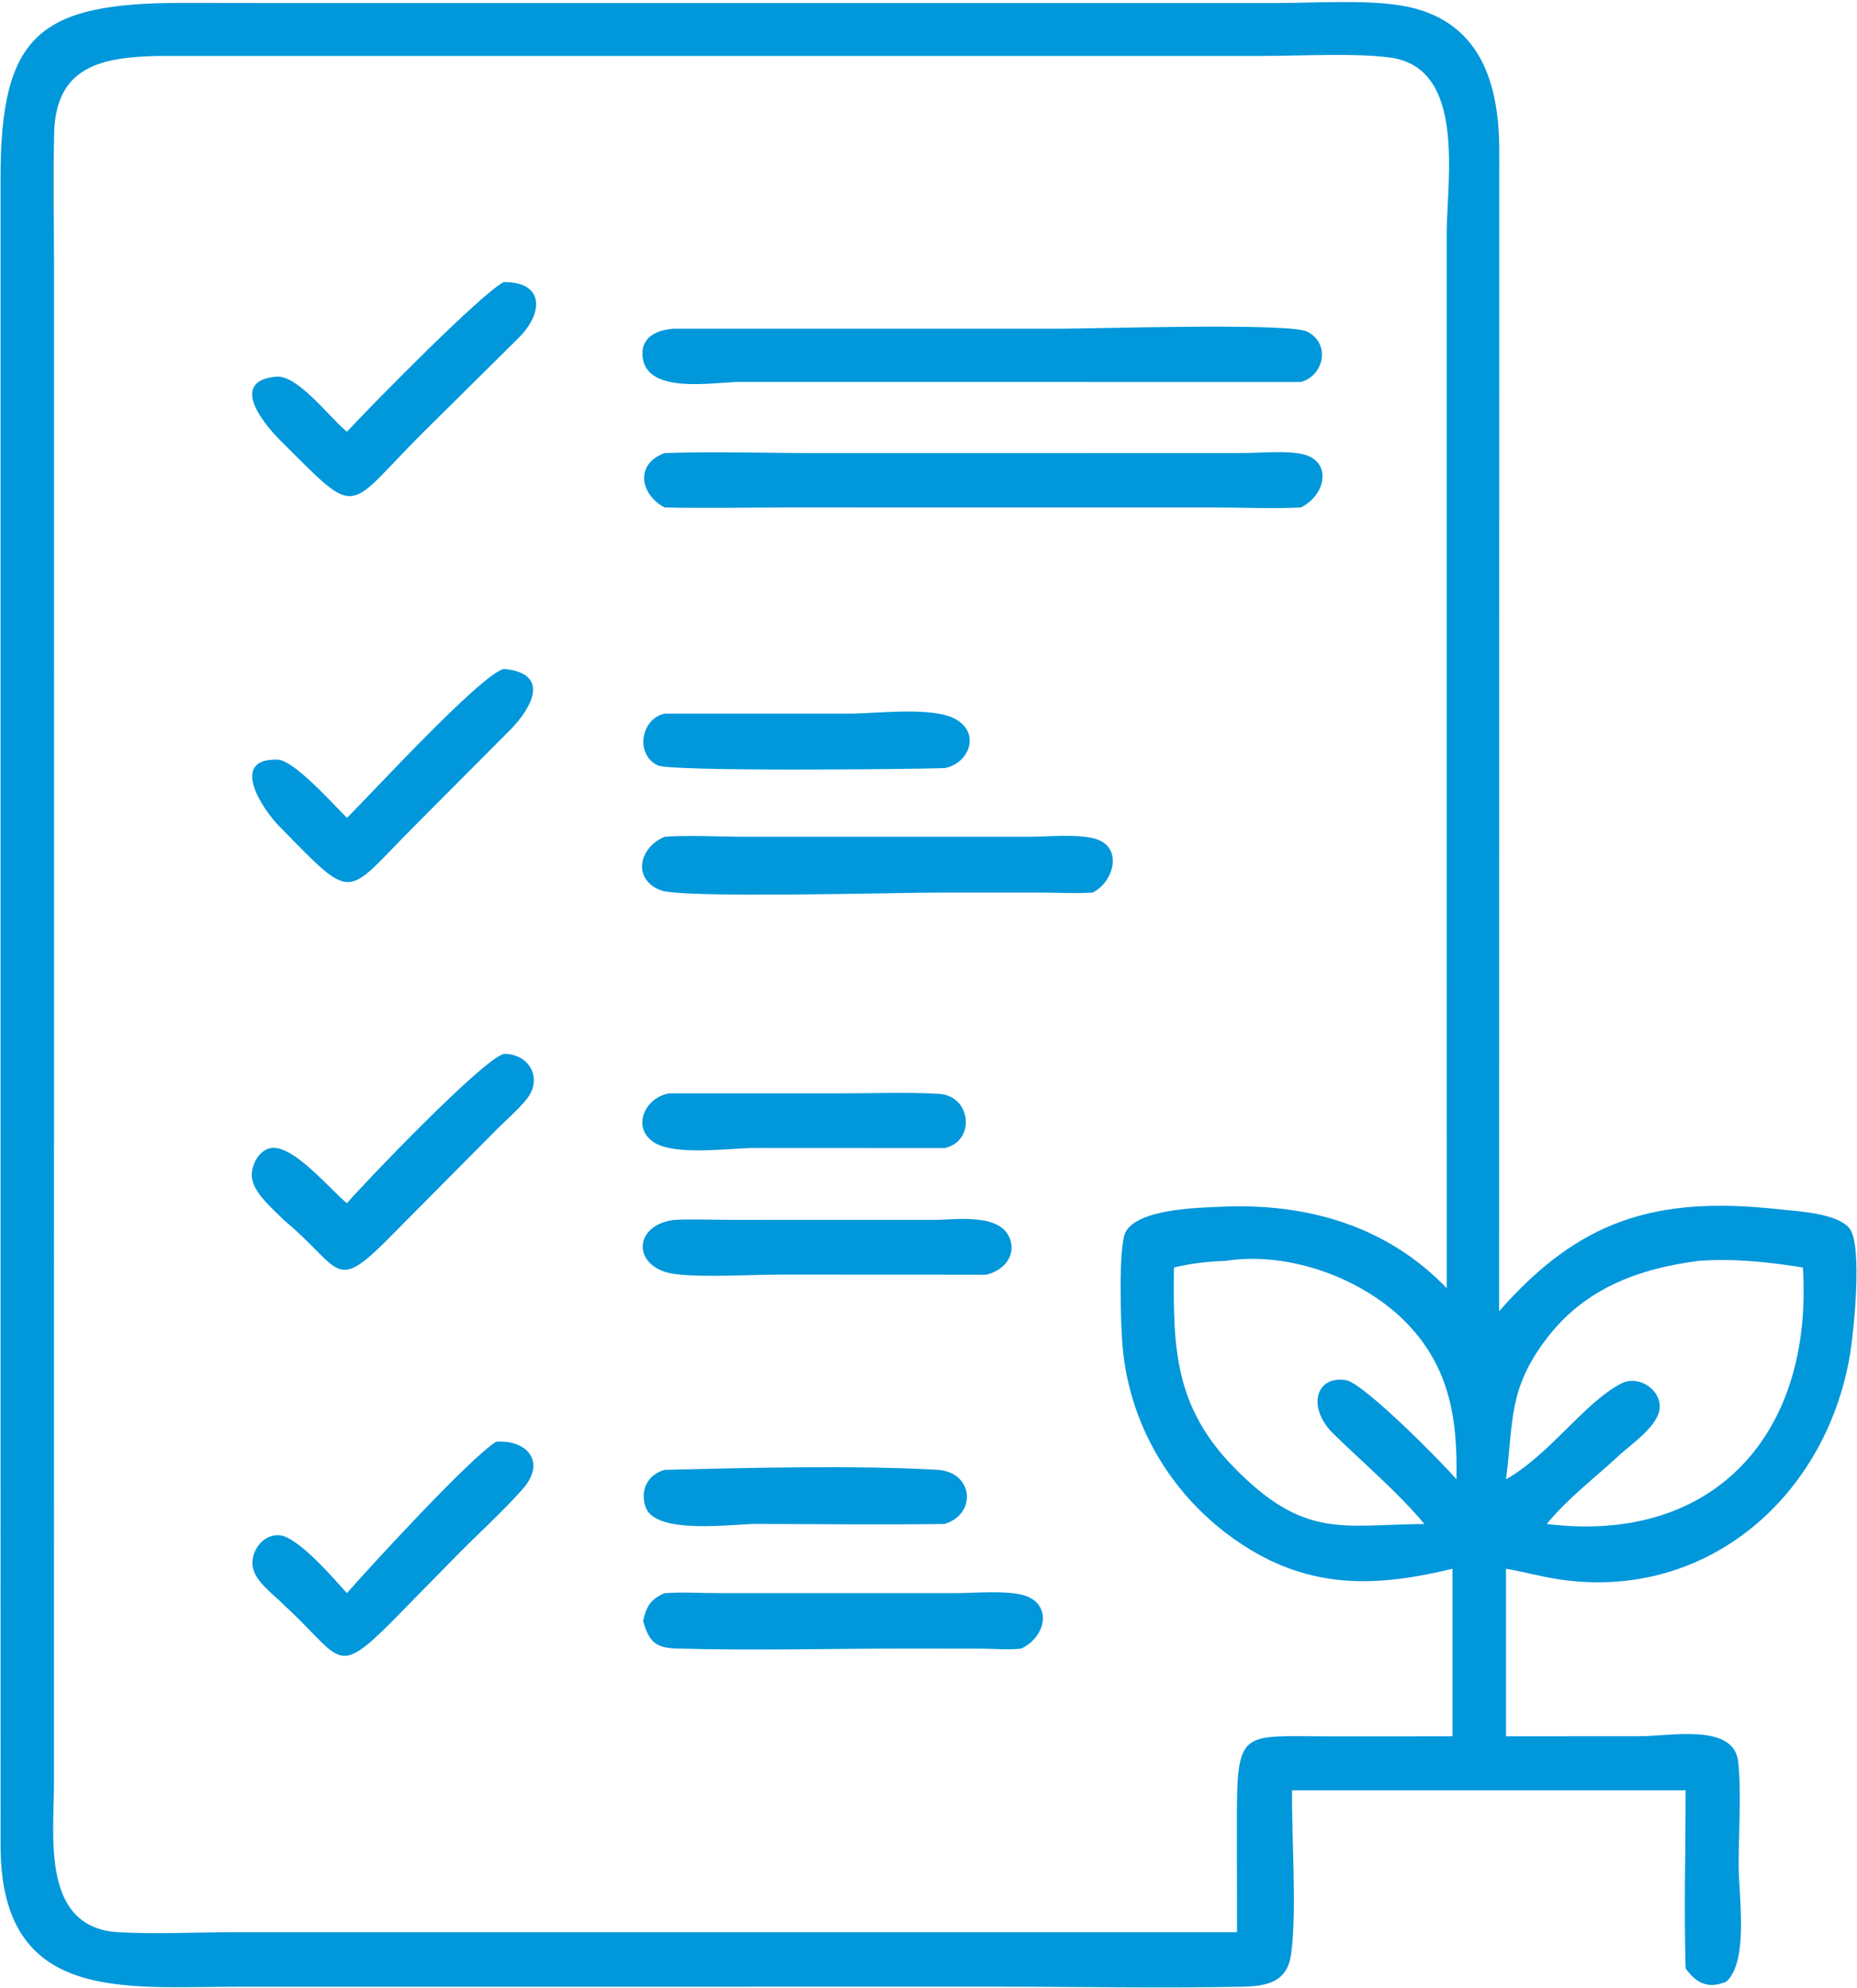
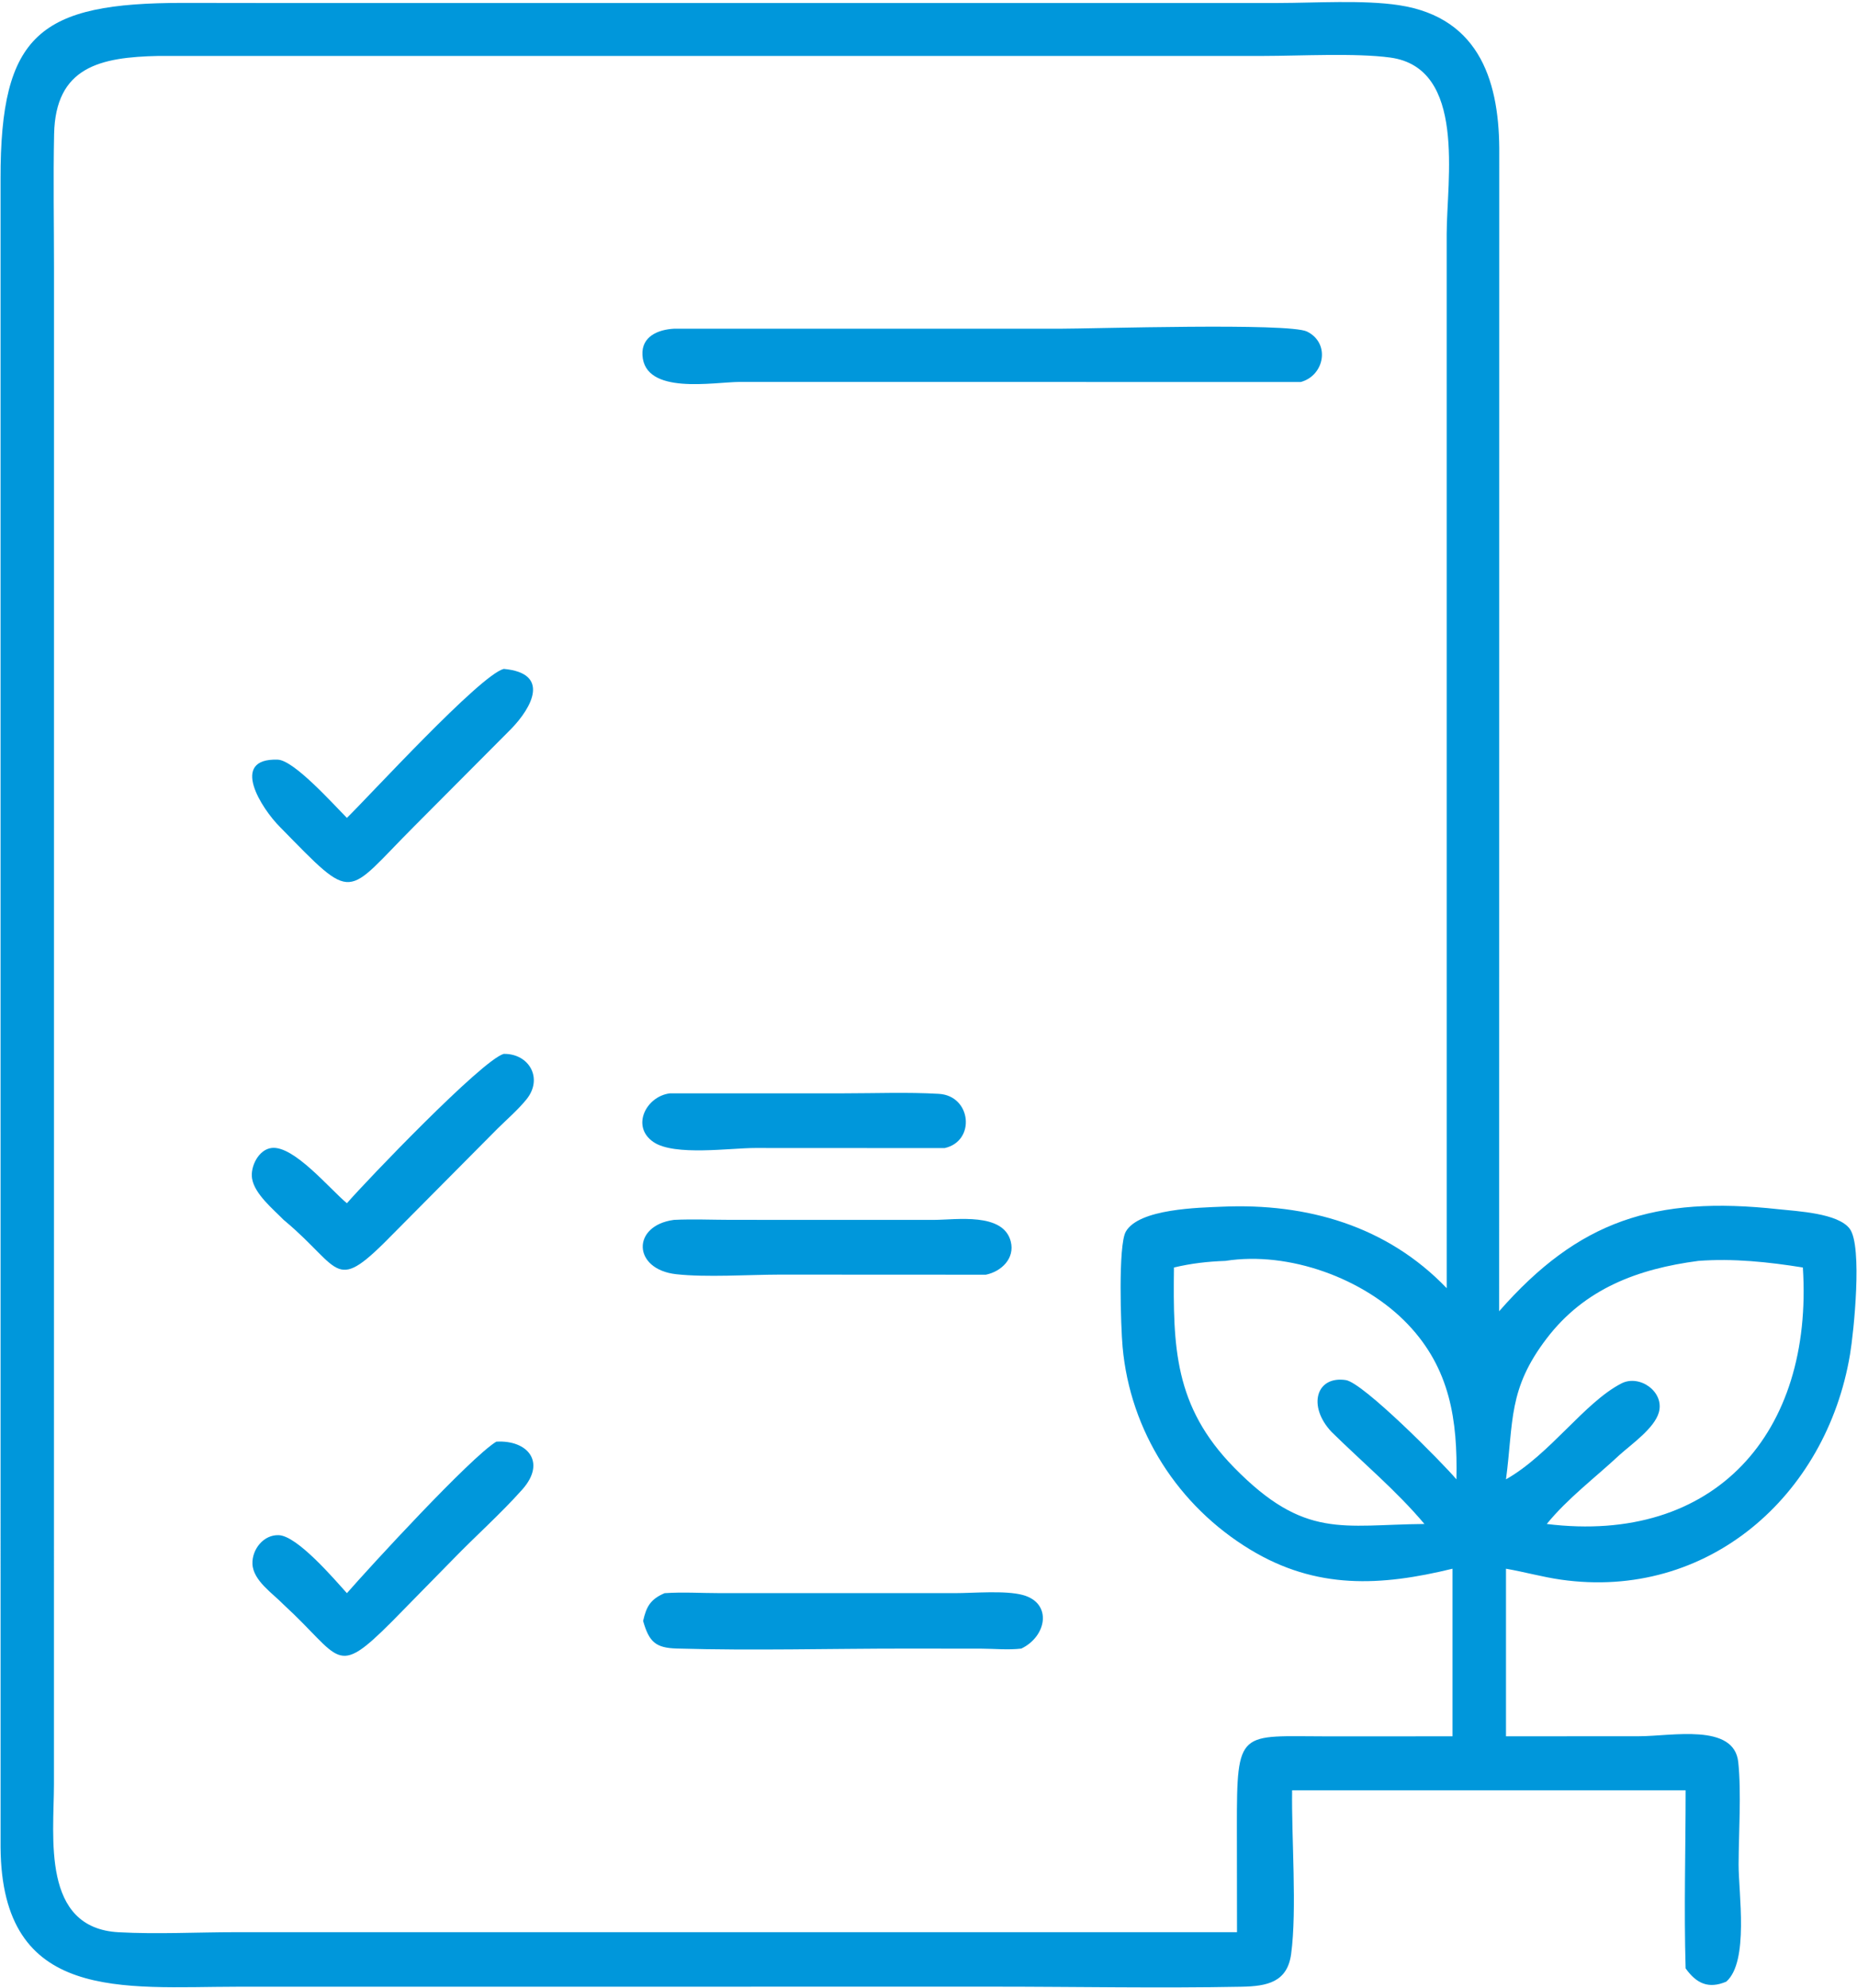
<svg xmlns="http://www.w3.org/2000/svg" width="668" height="715" viewBox="0 0 668 715" fill="none">
  <path d="M464.804 643.908C464.538 660.844 466.6 686.872 464.444 702.814C463.072 712.946 455.806 714.396 446.624 714.572C416.936 715.144 387.118 714.55 357.418 714.548L85.306 714.57C44.382 714.618 0.552 720.41 0.206 664.336L0.198 64.322C0.109 12.137 14.32 1.029 65.926 1.045L98.128 1.085L459.86 1.078C473.026 1.062 490.452 -0.077 503.216 1.864C532.982 6.392 539.528 30.564 539.314 55.462L539.274 471.616C567.876 439.014 595.184 430.052 639.716 434.922C646.466 435.66 661.298 436.312 665.434 442.024C669.998 448.328 666.858 479.004 665.488 487.176C656.932 538.18 614.176 575.664 561.5 568.158C554.856 567.212 548.352 565.368 541.734 564.226V624.504L589.608 624.476C601.31 624.472 623.778 619.68 625.282 633.772C626.438 644.604 625.444 659.422 625.41 670.566C625.378 680.84 629.214 705.552 620.968 712.748C614.668 715.408 610.298 713.506 606.354 707.976C605.72 686.702 606.362 665.2 606.354 643.908H464.804ZM57.054 20.123C36.026 20.551 19.96 24.047 19.462 48.246C19.129 64.376 19.427 80.574 19.427 96.708L19.407 641.706C19.398 660.784 14.824 693.456 42.65 694.972C56.574 695.732 70.99 694.95 84.956 694.95L444.978 694.954L444.932 657.2C444.904 621.456 445.718 624.522 477.52 624.52L522.496 624.504V583.008V564.226C496.584 570.54 473.552 571.748 449.808 557.394C423.736 541.632 406.552 514.734 403.824 484.492C403.176 477.318 402.168 447.904 404.974 442.986C409.706 434.686 431.428 434.374 439.574 434.016C470.222 432.662 498.952 440.952 520.408 463.322L520.4 84.204C520.412 64.786 527.602 24.445 500.108 20.704C487.652 19.009 467.592 20.114 454.416 20.123L57.054 20.123ZM440.816 453.506C434.372 453.734 428.56 454.398 422.29 455.884C421.956 484.468 422.348 505.768 443.852 527.75C469.35 553.812 482.864 548.36 512.398 548.132C502.396 536.228 490.056 525.922 478.976 515.01C470.282 505.758 473.4 494.782 484.098 496.374C490.366 497.306 518.898 526.132 523.902 532.078C524.372 510.836 521.632 492.256 506.398 476.278C490.7 459.814 463.636 449.918 440.816 453.506ZM610.932 453.506C589.156 456.364 570.036 463.496 556.376 481.398C542.386 499.732 544.498 511.172 541.734 532.078C557.6 523.082 569.86 504.512 583.218 497.598C589.786 494.196 598.84 500.596 596.71 508.036C595.074 513.748 586.922 519.394 582.536 523.344C573.84 531.47 563.924 538.892 556.402 548.132C616.826 555.594 652.34 515.45 648.526 455.884C636.136 453.89 623.498 452.558 610.932 453.506Z" fill="#0097DB" />
-   <path d="M124.788 155.27C135.656 143.67 173.232 105.578 181.194 101.45C195.634 101.332 195.71 112.35 186.662 121.428L151.858 155.886C124.254 183.426 129.484 187.062 102.028 159.582C96.32 154.178 81.216 137.136 99.37 135.47C106.934 134.776 118.354 149.8 124.088 154.68L124.788 155.27Z" fill="#0097DB" />
  <path d="M467.912 137.396L266.114 137.368C256.632 137.406 231.906 142.202 231.1 127.72C230.726 120.982 236.746 118.54 242.44 118.232L380.918 118.236C393.146 118.236 463.628 116.028 470.16 119.252C478.678 123.454 476.416 135.106 467.912 137.396Z" fill="#0097DB" />
-   <path d="M239.066 182.522C230.396 177.924 228.154 166.968 239.066 162.962C256.768 162.334 274.714 162.95 292.438 162.958L446.866 162.942C453.21 162.942 462.914 161.966 468.818 163.408C479.212 165.946 477.054 178.09 467.912 182.522C457.588 183.038 447.024 182.532 436.67 182.528L284.242 182.524C269.2 182.526 254.102 182.862 239.066 182.522Z" fill="#0097DB" />
  <path d="M124.788 294.172C133.27 285.868 172.614 242.888 181.194 240.584C198.004 242.1 191.498 254.36 183.8 262.24L149.068 297.128C123.716 322.498 127.974 325.266 100.75 297.488C94.108 290.884 82.378 272.596 99.934 273.23C105.778 273.44 120.026 289.388 124.788 294.172Z" fill="#0097DB" />
-   <path d="M339.792 276.274C327.612 276.674 241.272 277.566 236.572 275.284C228.394 271.31 230.526 258.536 239.066 256.674H305.626C315.218 256.668 335.45 253.99 343.798 258.688C352.806 263.76 348.6 274.608 339.792 276.274Z" fill="#0097DB" />
-   <path d="M393.136 321.014C386.982 321.46 380.674 321.036 374.498 321.03L338.29 321.024C324.006 321.024 245.498 323.154 237.796 320.258C227.332 316.324 229.768 304.844 239.066 300.97C248.394 300.308 258.252 300.954 267.638 300.956L370.406 300.954C377.404 300.948 386.58 299.906 393.372 301.528C404.174 304.106 400.96 316.982 393.136 321.014Z" fill="#0097DB" />
  <path d="M124.788 432.772C131.828 424.672 173.382 381.278 181.194 379.054C190.322 378.886 195.536 387.904 189.314 395.498C186.288 399.192 182.482 402.498 179.07 405.84L141.848 443.344C119.956 465.762 123.56 456.89 102.63 439.258L102.028 438.756C98.224 434.86 91.624 429.492 90.684 423.94C89.954 419.634 93.024 413.392 97.76 412.882C105.75 412.022 118.472 427.508 124.788 432.772Z" fill="#0097DB" />
  <path d="M339.792 412.936L271.668 412.902C262.796 412.878 242.62 415.876 235.102 410.786C226.848 405.198 232.434 394.324 240.928 393.254L303.496 393.24C314.838 393.244 326.424 392.77 337.732 393.428C349.462 394.112 351.05 410.456 339.792 412.936Z" fill="#0097DB" />
  <path d="M354.626 458.478L280.442 458.442C269.288 458.468 253.966 459.496 243.224 458.296C227.532 456.54 227.136 440.786 242.44 438.756C249.2 438.43 256.128 438.742 262.904 438.75L336 438.762C344.032 438.73 360.846 436.006 363.576 446.474C365.178 452.622 360.182 457.342 354.626 458.478Z" fill="#0097DB" />
  <path d="M124.788 573.021C132.96 563.665 169.058 524.347 178.512 518.531C189.75 517.833 196.642 525.875 187.892 535.717C180.138 544.439 171.12 552.42 162.972 560.826L140.952 583.267C120.436 603.817 123.004 596.37 102.028 577.144C98.172 573.138 91.036 568.523 90.81 562.483C90.614 557.265 94.832 551.898 100.324 552.16C107.008 552.476 120.124 567.843 124.788 573.021Z" fill="#0097DB" />
-   <path d="M339.792 548.132C317.28 548.416 294.73 548.188 272.216 548.104C263.89 548.074 235.63 552.25 232.214 541.966C230.21 535.936 232.906 530.438 239.066 528.658C268.85 527.942 307.496 526.966 337.092 528.638C350.158 529.378 351.588 544.47 339.792 548.132Z" fill="#0097DB" />
  <path d="M231.34 583.008C232.506 577.864 233.952 575.214 239.066 573.02C245.55 572.572 252.308 573 258.826 573.002L343.306 573.01C350.254 573.01 361.54 571.972 367.884 573.666C378.622 576.538 376.592 588.534 367.396 592.946C362.742 593.506 357.716 592.994 353.018 592.974L325.89 592.95C298.45 592.944 270.828 593.724 243.414 592.926C235.832 592.706 233.482 590.534 231.34 583.008Z" fill="#0097DB" />
</svg>